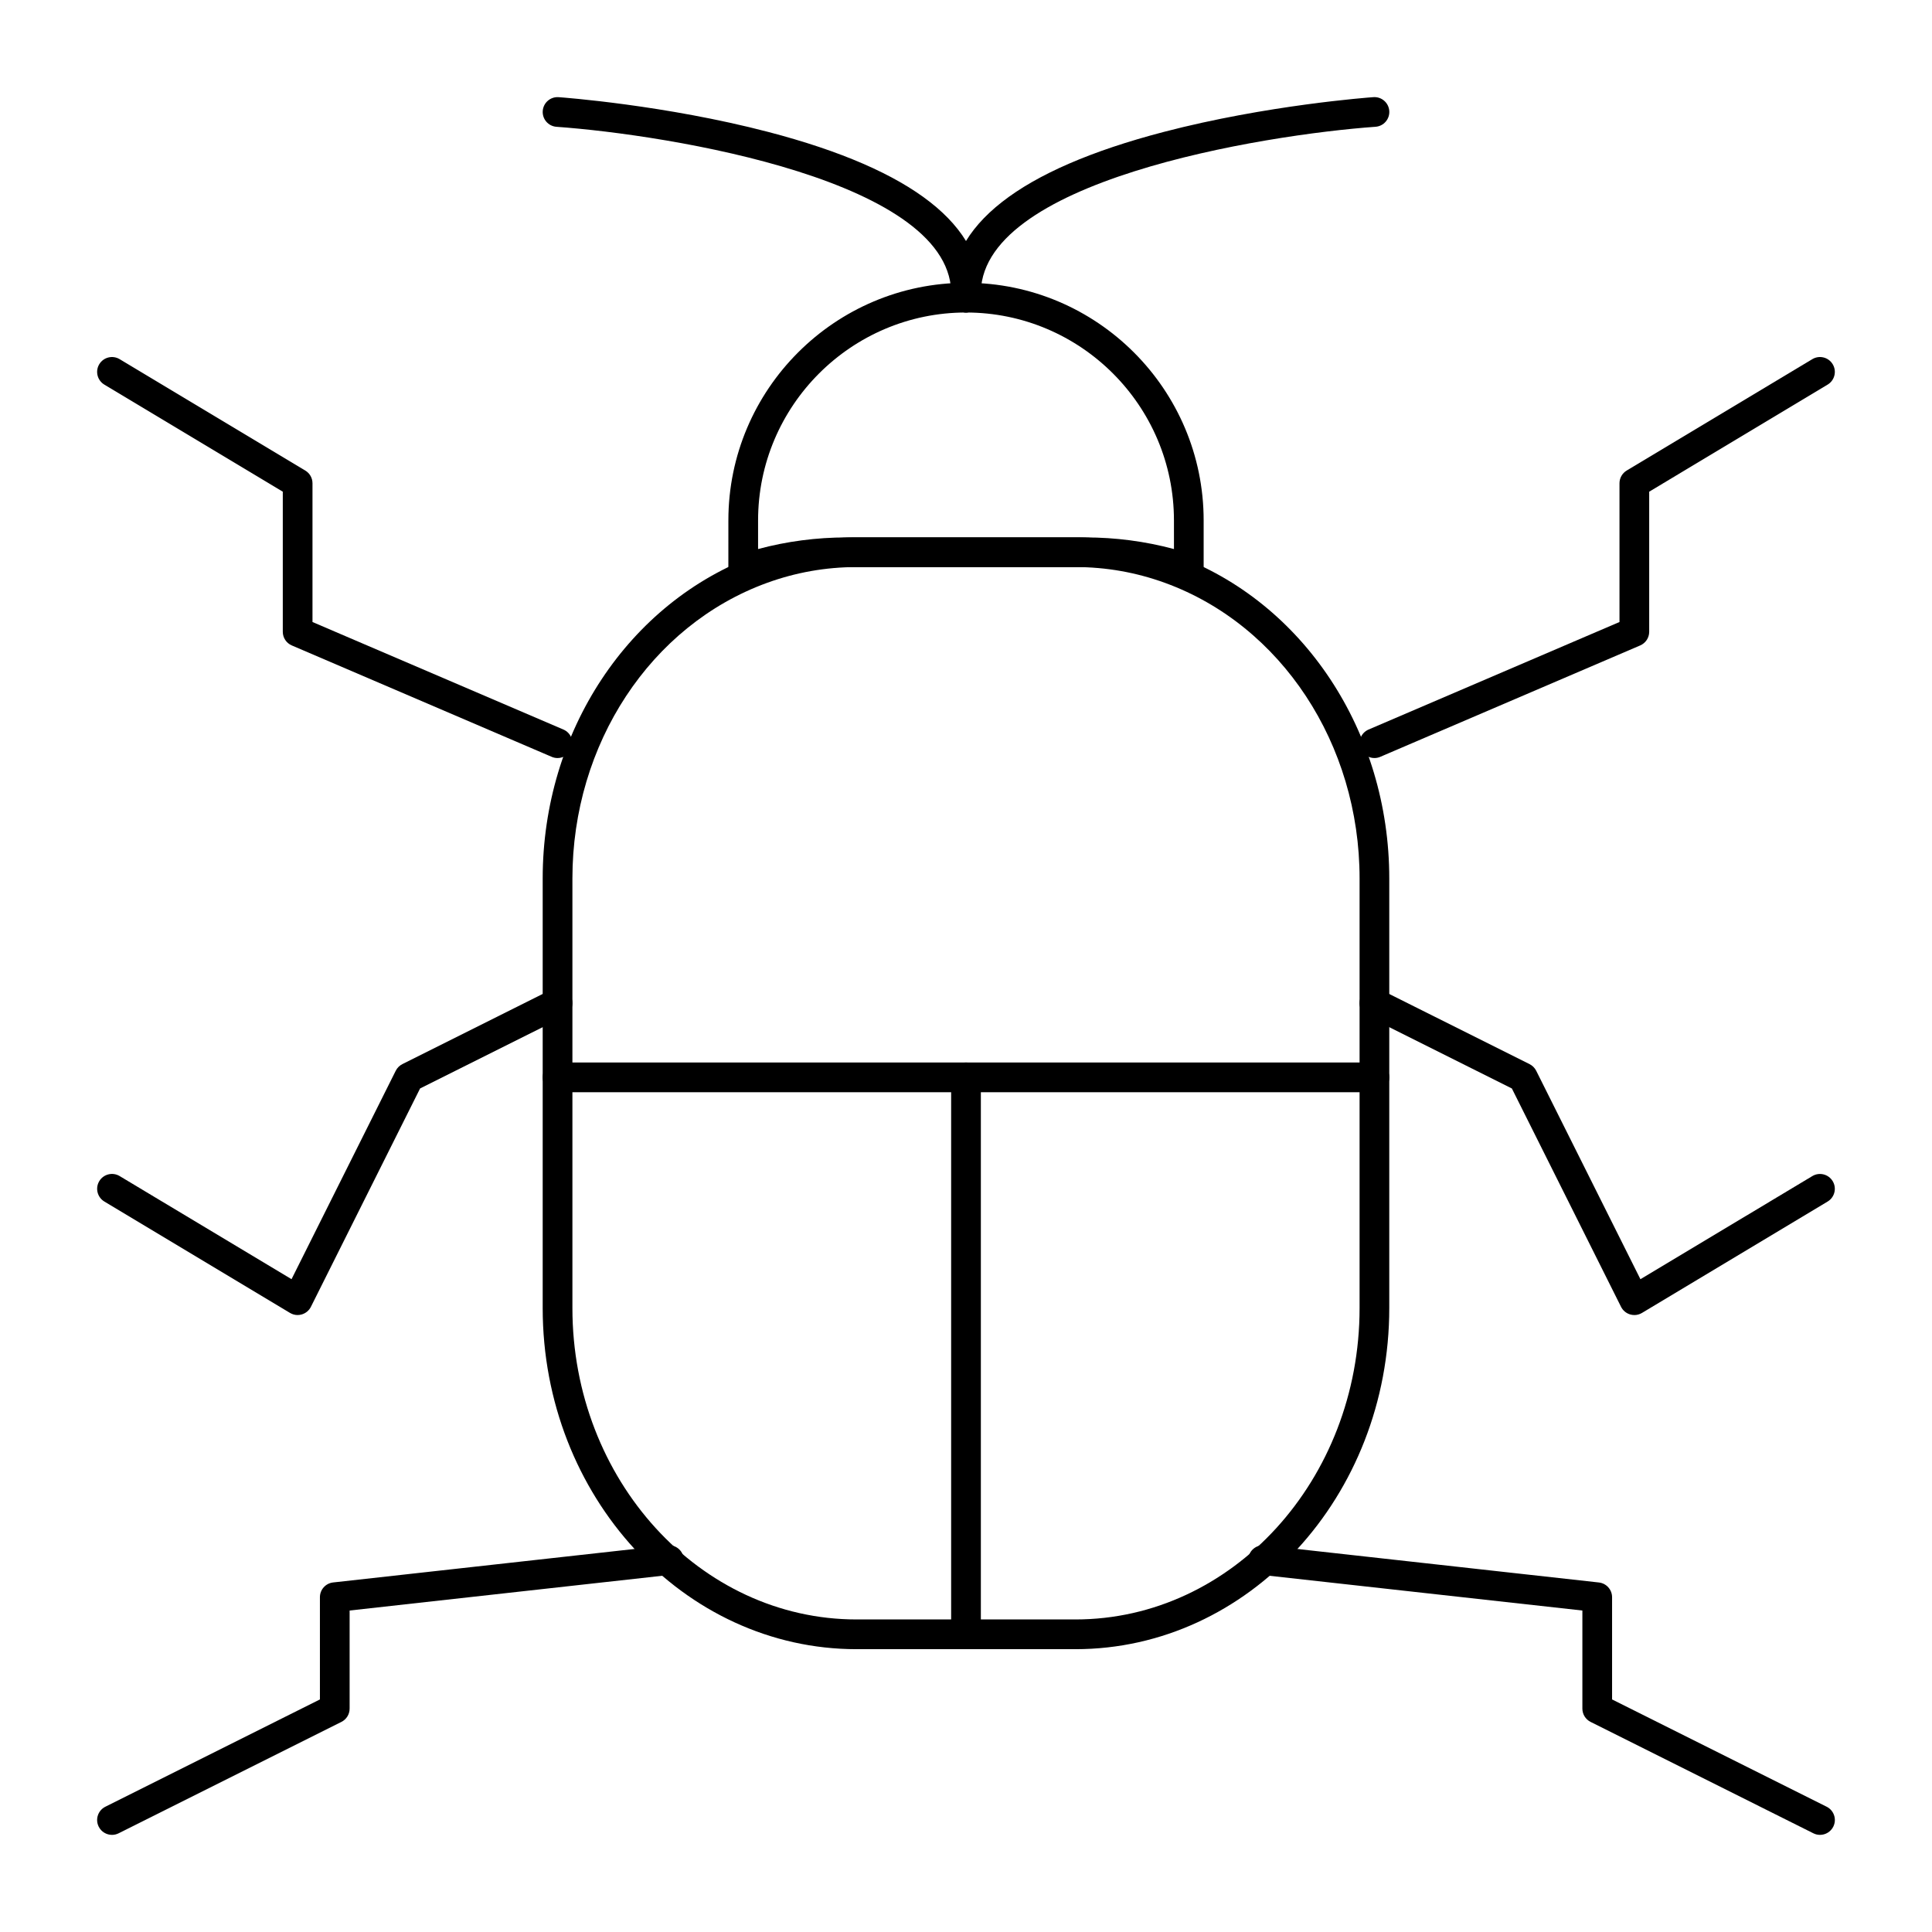
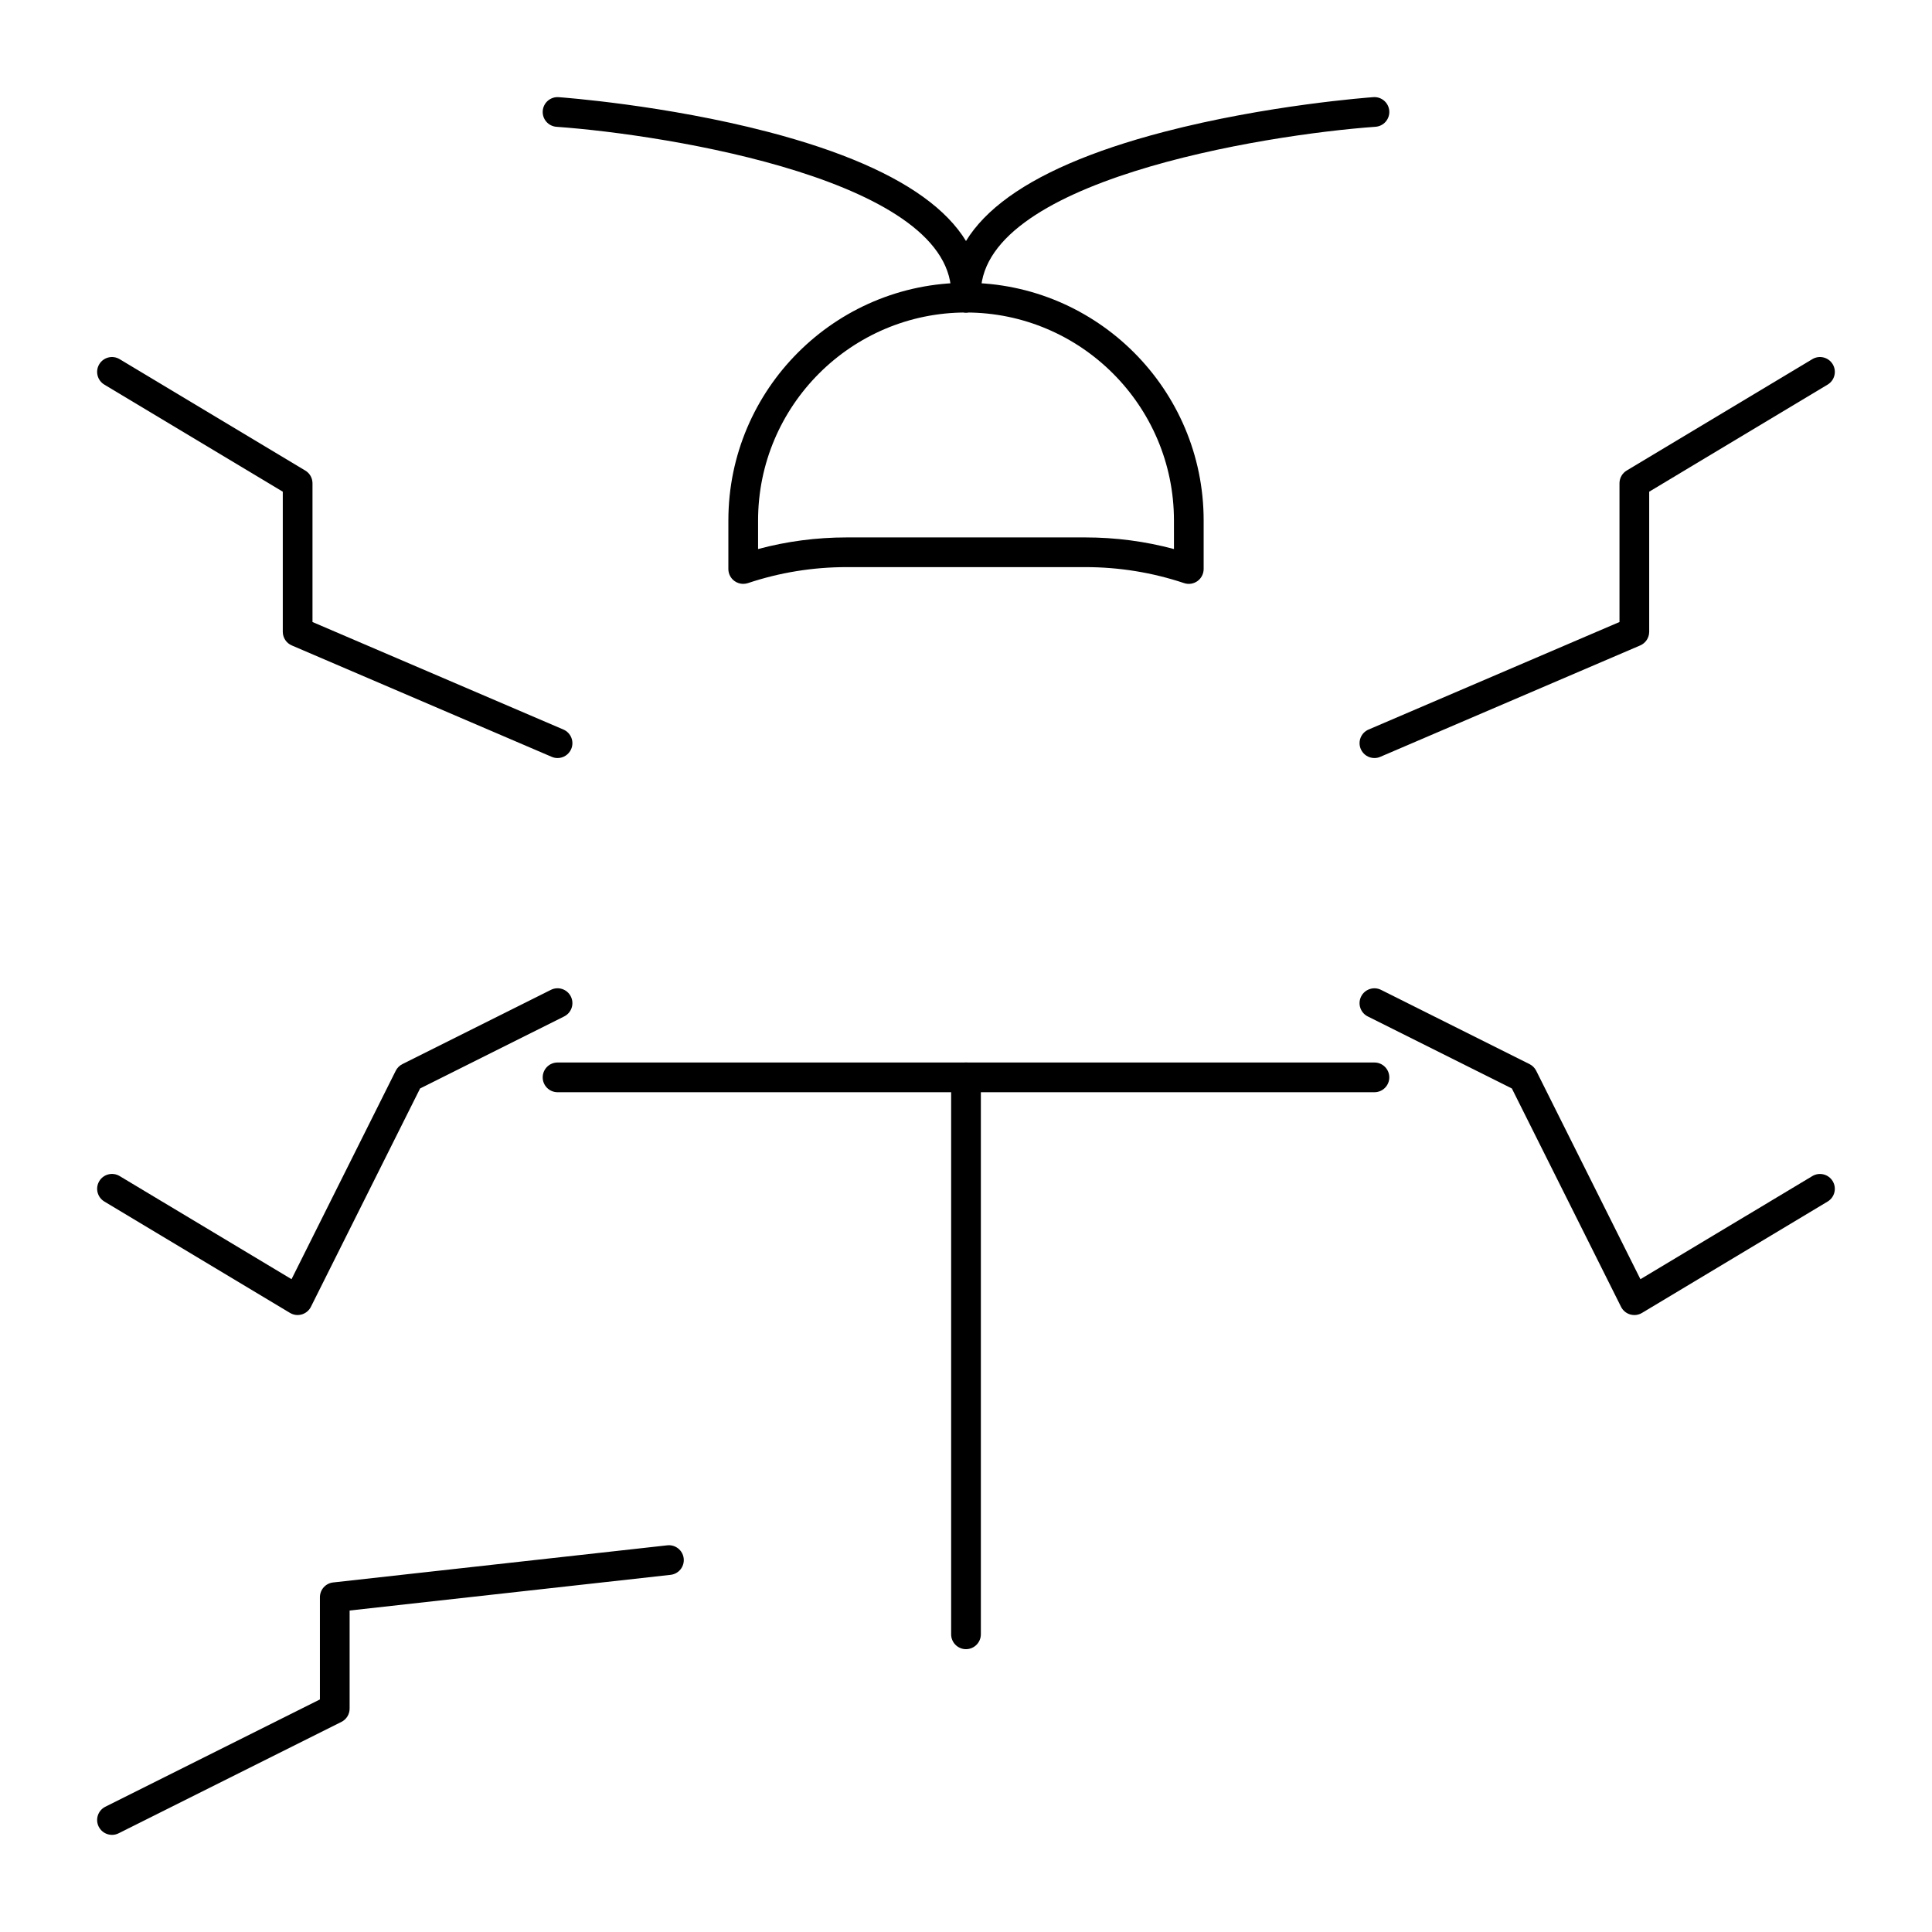
<svg xmlns="http://www.w3.org/2000/svg" fill="#000000" width="800px" height="800px" version="1.1" viewBox="144 144 512 512">
  <g>
    <path d="m340.96 298.73c-0.816 0-1.621-0.254-2.301-0.742-1.027-0.738-1.637-1.926-1.637-3.195l0.004-12.871c0-34.727 28.25-62.977 62.977-62.977s62.977 28.25 62.977 62.977v12.875c0 1.266-0.609 2.453-1.637 3.195-1.027 0.738-2.352 0.941-3.547 0.539-8.414-2.812-17.219-4.238-26.164-4.238h-63.258c-8.949 0-17.75 1.426-26.164 4.238-0.41 0.133-0.828 0.199-1.25 0.199zm59.043-71.914c-30.383 0-55.105 24.719-55.105 55.105v7.582c7.625-2.047 15.5-3.082 23.477-3.082h63.258 0.008c7.973 0 15.844 1.035 23.473 3.082l-0.004-7.582c-0.004-30.383-24.723-55.105-55.105-55.105z" />
-     <path d="m428.99 581.05h-57.984c-45.871 0-83.188-40.547-83.188-90.387v-113.86c0-38.906 22.789-73.348 56.707-85.711 8.516-3.106 17.426-4.68 26.477-4.68h57.984c9.051 0 17.961 1.574 26.477 4.68 33.918 12.363 56.707 46.809 56.707 85.711v113.86c0.004 49.84-37.312 90.387-83.18 90.387zm-57.988-286.77c-8.129 0-16.129 1.414-23.781 4.203-30.82 11.23-51.527 42.703-51.527 78.312v113.86c0 45.5 33.785 82.516 75.309 82.516h57.984c41.531 0 75.316-37.016 75.316-82.516v-113.86c0-35.609-20.711-67.082-51.531-78.316-7.648-2.789-15.648-4.203-23.781-4.203z" />
    <path d="m400 226.81c-0.062 0-0.125 0-0.191-0.004-2.172-0.102-3.848-1.949-3.742-4.117 1.465-30.754-75-42.973-104.59-45.086-2.168-0.156-3.801-2.039-3.644-4.207 0.156-2.168 2.031-3.797 4.207-3.644 1.141 0.082 28.23 2.078 55.574 9.219 38.289 10.004 57.238 24.84 56.32 44.094-0.102 2.106-1.844 3.746-3.934 3.746z" />
    <path d="m400 226.81c-2.09 0-3.828-1.641-3.93-3.75-0.918-19.254 18.031-34.09 56.32-44.094 27.344-7.144 54.43-9.137 55.574-9.219 2.164-0.152 4.051 1.477 4.207 3.644s-1.477 4.051-3.644 4.207c-29.586 2.121-106.05 14.352-104.59 45.086 0.102 2.172-1.574 4.016-3.742 4.117-0.07 0.008-0.133 0.008-0.195 0.008z" />
    <path d="m173.68 630.26c-1.445 0-2.832-0.797-3.523-2.176-0.973-1.945-0.184-4.309 1.762-5.281l56.863-28.434v-27.09c0-2.004 1.508-3.691 3.5-3.914l88.559-9.84c2.156-0.238 4.106 1.316 4.348 3.477 0.238 2.16-1.316 4.106-3.477 4.344l-85.059 9.457v26c0 1.492-0.844 2.856-2.176 3.519l-59.039 29.52c-0.562 0.281-1.164 0.418-1.758 0.418z" />
    <path d="m222.88 492.5c-0.707 0-1.406-0.191-2.023-0.562l-49.199-29.52c-1.863-1.117-2.469-3.535-1.352-5.398 1.117-1.867 3.535-2.469 5.398-1.352l45.555 27.332 27.617-55.238c0.379-0.762 1-1.379 1.762-1.762l39.359-19.68c1.945-0.973 4.309-0.184 5.281 1.762s0.184 4.309-1.762 5.281l-38.188 19.09-28.934 57.867c-0.488 0.98-1.367 1.711-2.418 2.019-0.359 0.105-0.73 0.16-1.098 0.16z" />
    <path d="m291.76 344.89c-0.52 0-1.043-0.102-1.547-0.32l-68.879-29.52c-1.453-0.621-2.391-2.043-2.391-3.617v-37.133l-47.289-28.371c-1.863-1.117-2.469-3.535-1.352-5.398 1.117-1.863 3.535-2.469 5.398-1.352l49.199 29.52c1.191 0.711 1.914 1.992 1.914 3.375v36.766l66.496 28.496c1.996 0.855 2.922 3.172 2.066 5.168-0.641 1.492-2.09 2.387-3.617 2.387z" />
-     <path d="m626.32 630.26c-0.594 0-1.191-0.133-1.758-0.418l-59.039-29.52c-1.336-0.668-2.176-2.031-2.176-3.519v-25.996l-85.059-9.449c-2.16-0.238-3.715-2.188-3.477-4.348 0.238-2.16 2.191-3.715 4.348-3.477l88.559 9.84c1.992 0.219 3.5 1.902 3.5 3.906v27.086l56.863 28.434c1.945 0.973 2.731 3.336 1.762 5.281-0.691 1.379-2.078 2.18-3.523 2.18z" />
    <path d="m577.12 492.5c-0.367 0-0.738-0.051-1.102-0.156-1.055-0.309-1.93-1.039-2.422-2.019l-28.934-57.867-38.188-19.09c-1.945-0.973-2.731-3.336-1.762-5.281 0.973-1.945 3.34-2.731 5.281-1.762l39.359 19.68c0.762 0.383 1.379 1 1.762 1.762l27.617 55.238 45.559-27.332c1.863-1.117 4.281-0.512 5.398 1.352s0.512 4.281-1.352 5.398l-49.199 29.52c-0.609 0.367-1.312 0.559-2.019 0.559z" />
    <path d="m508.24 344.89c-1.527 0-2.981-0.895-3.621-2.387-0.855-2 0.066-4.312 2.07-5.168l66.492-28.496v-36.766c0-1.383 0.727-2.664 1.91-3.375l49.199-29.52c1.863-1.117 4.281-0.512 5.398 1.352 1.121 1.863 0.512 4.281-1.352 5.398l-47.285 28.375v37.129c0 1.574-0.938 2.996-2.387 3.617l-68.879 29.52c-0.504 0.219-1.031 0.32-1.547 0.32z" />
    <path d="m508.24 433.45h-216.48c-2.172 0-3.938-1.762-3.938-3.938 0-2.172 1.762-3.938 3.938-3.938h216.48c2.172 0 3.938 1.762 3.938 3.938s-1.762 3.938-3.938 3.938z" />
    <path d="m400 581.05c-2.172 0-3.938-1.762-3.938-3.938v-147.6c0-2.172 1.762-3.938 3.938-3.938 2.172 0 3.938 1.762 3.938 3.938v147.6c-0.004 2.172-1.766 3.934-3.938 3.934z" />
  </g>
</svg>